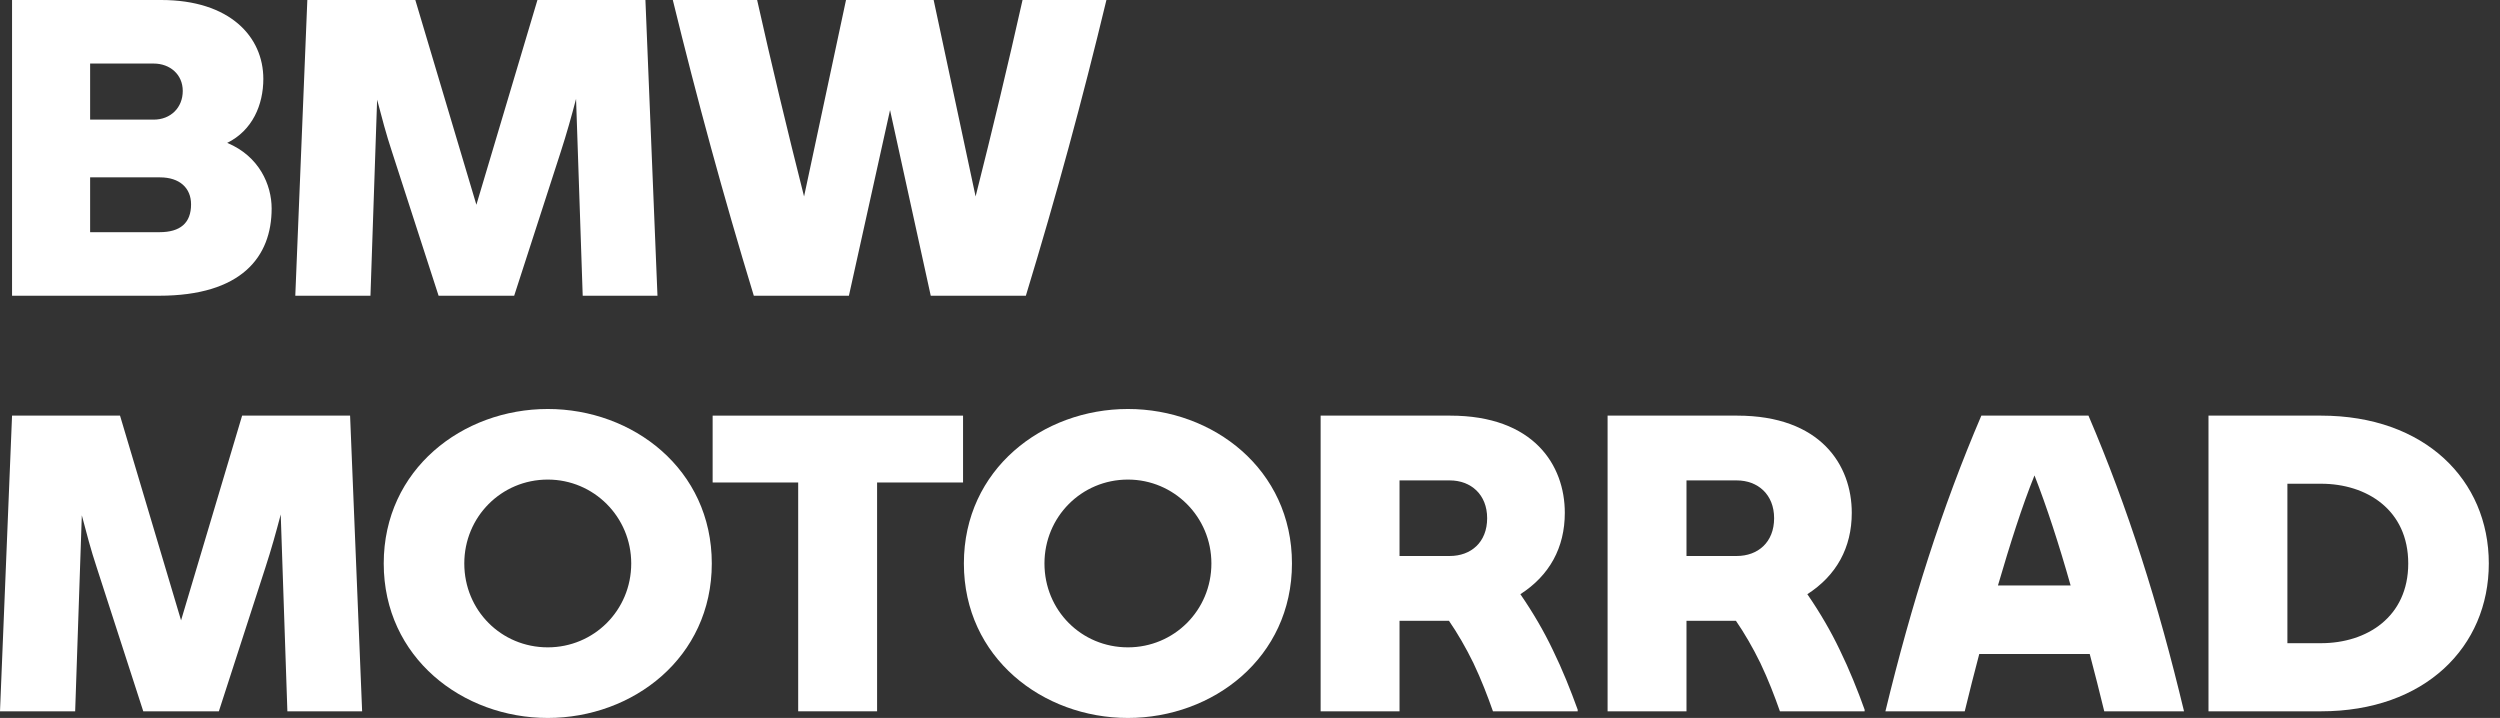
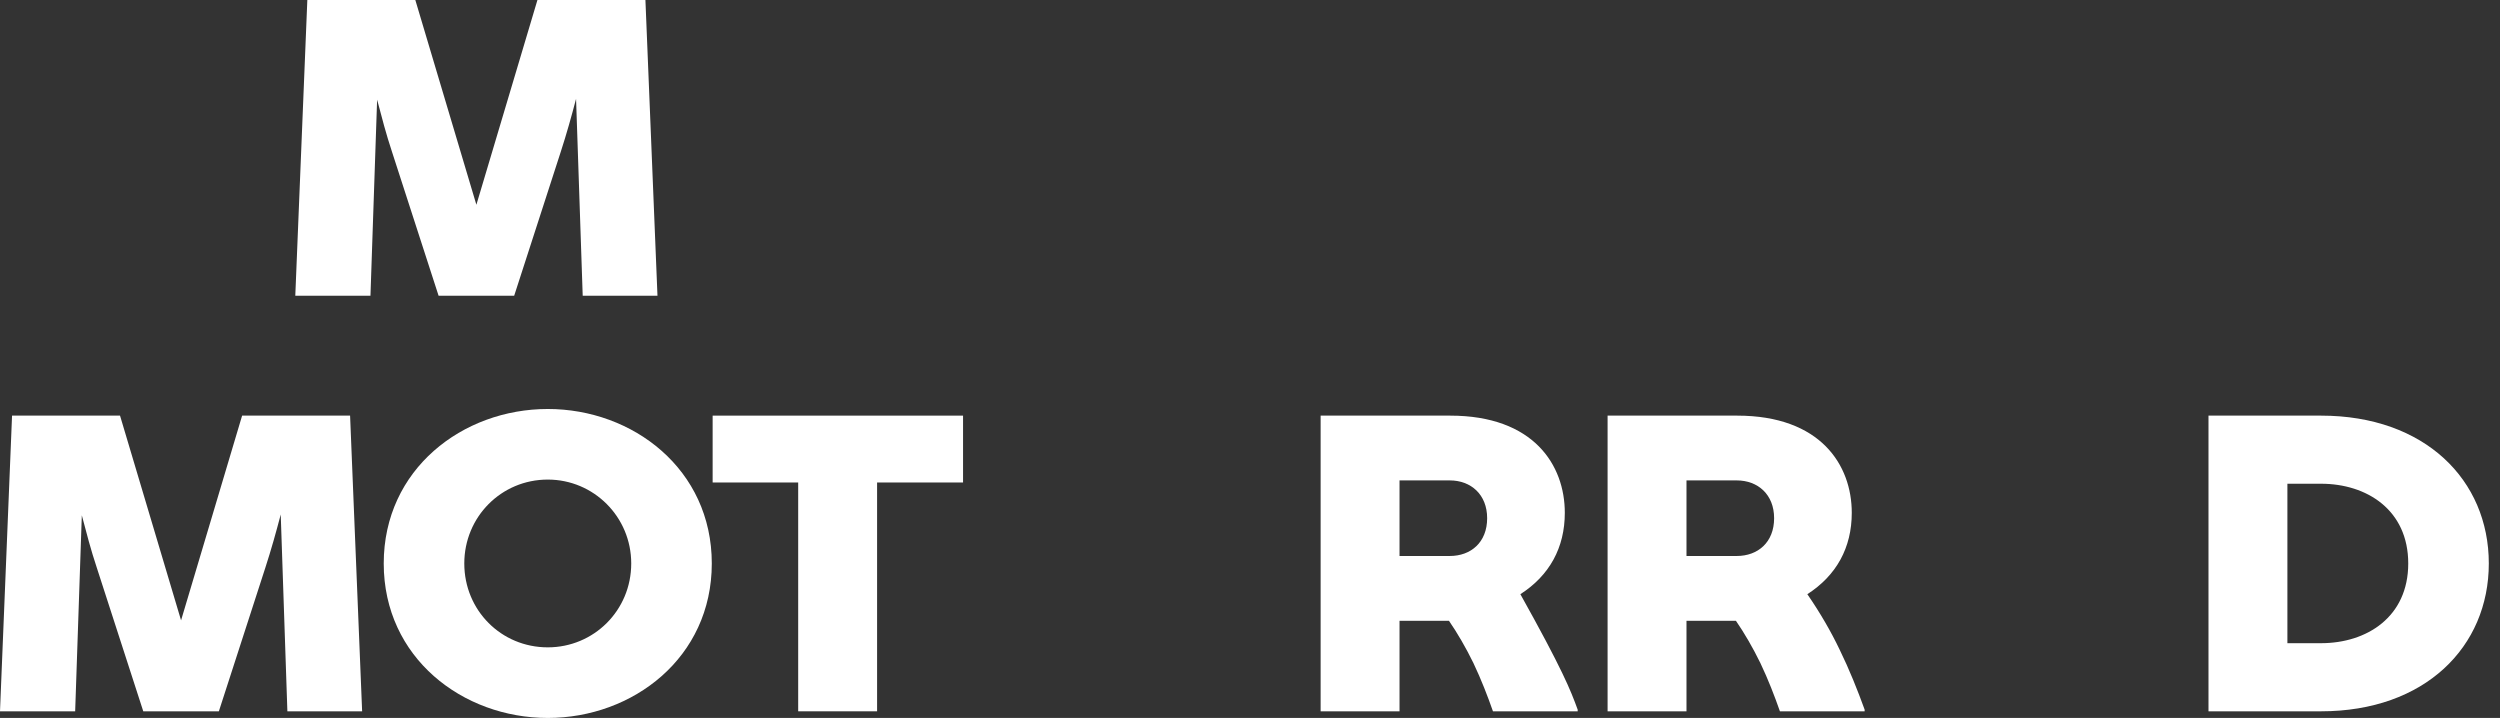
<svg xmlns="http://www.w3.org/2000/svg" width="195" height="56" viewBox="0 0 195 56" fill="none">
  <rect x="0" y="0" width="195" height="56" fill="#333333" stroke="none" />
-   <path d="M14.903 15.939C14.903 14.676 14.028 13.834 12.473 13.834H7.03V18.11H12.441C14.06 18.11 14.903 17.397 14.903 15.939ZM7.03 4.957V9.331H11.987C13.315 9.331 14.255 8.391 14.255 7.095C14.255 5.799 13.25 4.957 11.987 4.957H7.03ZM21.188 16.263C21.188 20.021 18.856 23.067 12.408 23.067H0.94V0H12.57C17.916 0 20.54 2.851 20.54 6.156C20.54 8.164 19.698 10.173 17.721 11.145C20.216 12.181 21.188 14.417 21.188 16.263Z" fill="white" />
  <path d="M45.451 23.067L44.933 7.711C44.577 9.071 44.188 10.464 43.734 11.857L40.106 23.067H34.21L30.581 11.857C30.128 10.496 29.771 9.136 29.415 7.775L28.896 23.067H23.033L23.972 3.05176e-05H32.395L37.158 15.972L41.92 3.05176e-05H50.343L51.283 23.067H45.451Z" fill="white" />
-   <path d="M86.301 3.05176e-05C84.422 7.808 82.414 15.194 80.017 23.067H72.598L69.423 8.585L66.215 23.067H58.797C56.399 15.194 54.391 7.808 52.479 3.05176e-05H59.056C60.157 4.925 61.421 10.205 62.717 15.324L65.989 3.05176e-05H72.825L76.097 15.324C77.392 10.205 78.656 4.925 79.758 3.05176e-05H86.301Z" fill="white" />
  <path d="M22.416 55.482L21.897 40.128C21.541 41.489 21.152 42.881 20.699 44.274L17.071 55.482H11.175L7.548 44.274C7.094 42.914 6.738 41.553 6.382 40.193L5.863 55.482H0L0.94 32.419H9.362L14.123 48.388L18.885 32.419H27.307L28.246 55.482H22.416Z" fill="white" />
  <path d="M49.236 43.95C49.236 40.322 46.321 37.407 42.726 37.407C39.098 37.407 36.215 40.322 36.215 43.95C36.215 47.61 39.098 50.493 42.726 50.493C46.321 50.493 49.236 47.61 49.236 43.95ZM29.931 43.95C29.931 36.597 36.086 31.901 42.726 31.901C49.366 31.901 55.52 36.597 55.52 43.95C55.52 51.303 49.366 56 42.726 56C36.086 56 29.931 51.303 29.931 43.95Z" fill="white" />
  <path d="M75.118 37.634H68.413V55.482H62.259V37.634H55.586V32.419H75.118V37.634Z" fill="white" />
-   <path d="M94.489 43.95C94.489 40.322 91.573 37.407 87.978 37.407C84.35 37.407 81.468 40.322 81.468 43.95C81.468 47.61 84.35 50.493 87.978 50.493C91.573 50.493 94.489 47.61 94.489 43.95ZM75.183 43.95C75.183 36.597 81.338 31.901 87.978 31.901C94.618 31.901 100.773 36.597 100.773 43.95C100.773 51.303 94.618 56 87.978 56C81.338 56 75.183 51.303 75.183 43.95Z" fill="white" />
-   <path d="M109.163 43.367H113.083C114.734 43.367 115.998 42.299 115.998 40.42C115.998 38.574 114.734 37.472 113.083 37.472H109.163V43.367ZM123.059 55.352V55.482H116.451C116.03 54.283 115.544 53.02 114.929 51.724C114.346 50.526 113.666 49.36 113.018 48.42H109.163V55.482H103.009V32.419H113.115C119.626 32.419 122.055 36.274 122.055 39.999C122.055 42.72 120.857 44.89 118.589 46.347C119.593 47.805 120.436 49.263 121.116 50.688C121.861 52.211 122.509 53.83 123.059 55.352Z" fill="white" />
+   <path d="M109.163 43.367H113.083C114.734 43.367 115.998 42.299 115.998 40.42C115.998 38.574 114.734 37.472 113.083 37.472H109.163V43.367ZM123.059 55.352V55.482H116.451C116.03 54.283 115.544 53.02 114.929 51.724C114.346 50.526 113.666 49.36 113.018 48.42H109.163V55.482H103.009V32.419H113.115C119.626 32.419 122.055 36.274 122.055 39.999C122.055 42.72 120.857 44.89 118.589 46.347C121.861 52.211 122.509 53.83 123.059 55.352Z" fill="white" />
  <path d="M131.546 43.367H135.465C137.117 43.367 138.381 42.299 138.381 40.42C138.381 38.574 137.117 37.472 135.465 37.472H131.546V43.367ZM145.442 55.352V55.482H138.834C138.413 54.283 137.928 53.02 137.312 51.724C136.729 50.526 136.049 49.36 135.401 48.42H131.546V55.482H125.392V32.419H135.498C142.009 32.419 144.438 36.274 144.438 39.999C144.438 42.72 143.24 44.89 140.972 46.347C141.976 47.805 142.819 49.263 143.499 50.688C144.244 52.211 144.891 53.83 145.442 55.352Z" fill="white" />
-   <path d="M161.509 45.667C160.602 42.46 159.63 39.48 158.69 37.083C157.719 39.48 156.779 42.46 155.84 45.667H161.509ZM162.999 51.012H154.382C153.994 52.502 153.605 53.992 153.249 55.482H147.062C149.103 47.059 151.467 39.609 154.545 32.419H162.901C165.979 39.609 168.344 47.059 170.352 55.482H164.132C163.776 53.992 163.387 52.502 162.999 51.012Z" fill="white" />
  <path d="M187.843 43.95C187.843 39.772 184.605 37.731 181.041 37.731H178.417V50.169H181.041C184.605 50.169 187.843 48.128 187.843 43.95ZM194.127 43.95C194.127 50.461 189.139 55.482 181.041 55.482H172.262V32.419H181.041C189.139 32.419 194.127 37.44 194.127 43.95Z" fill="white" />
</svg>